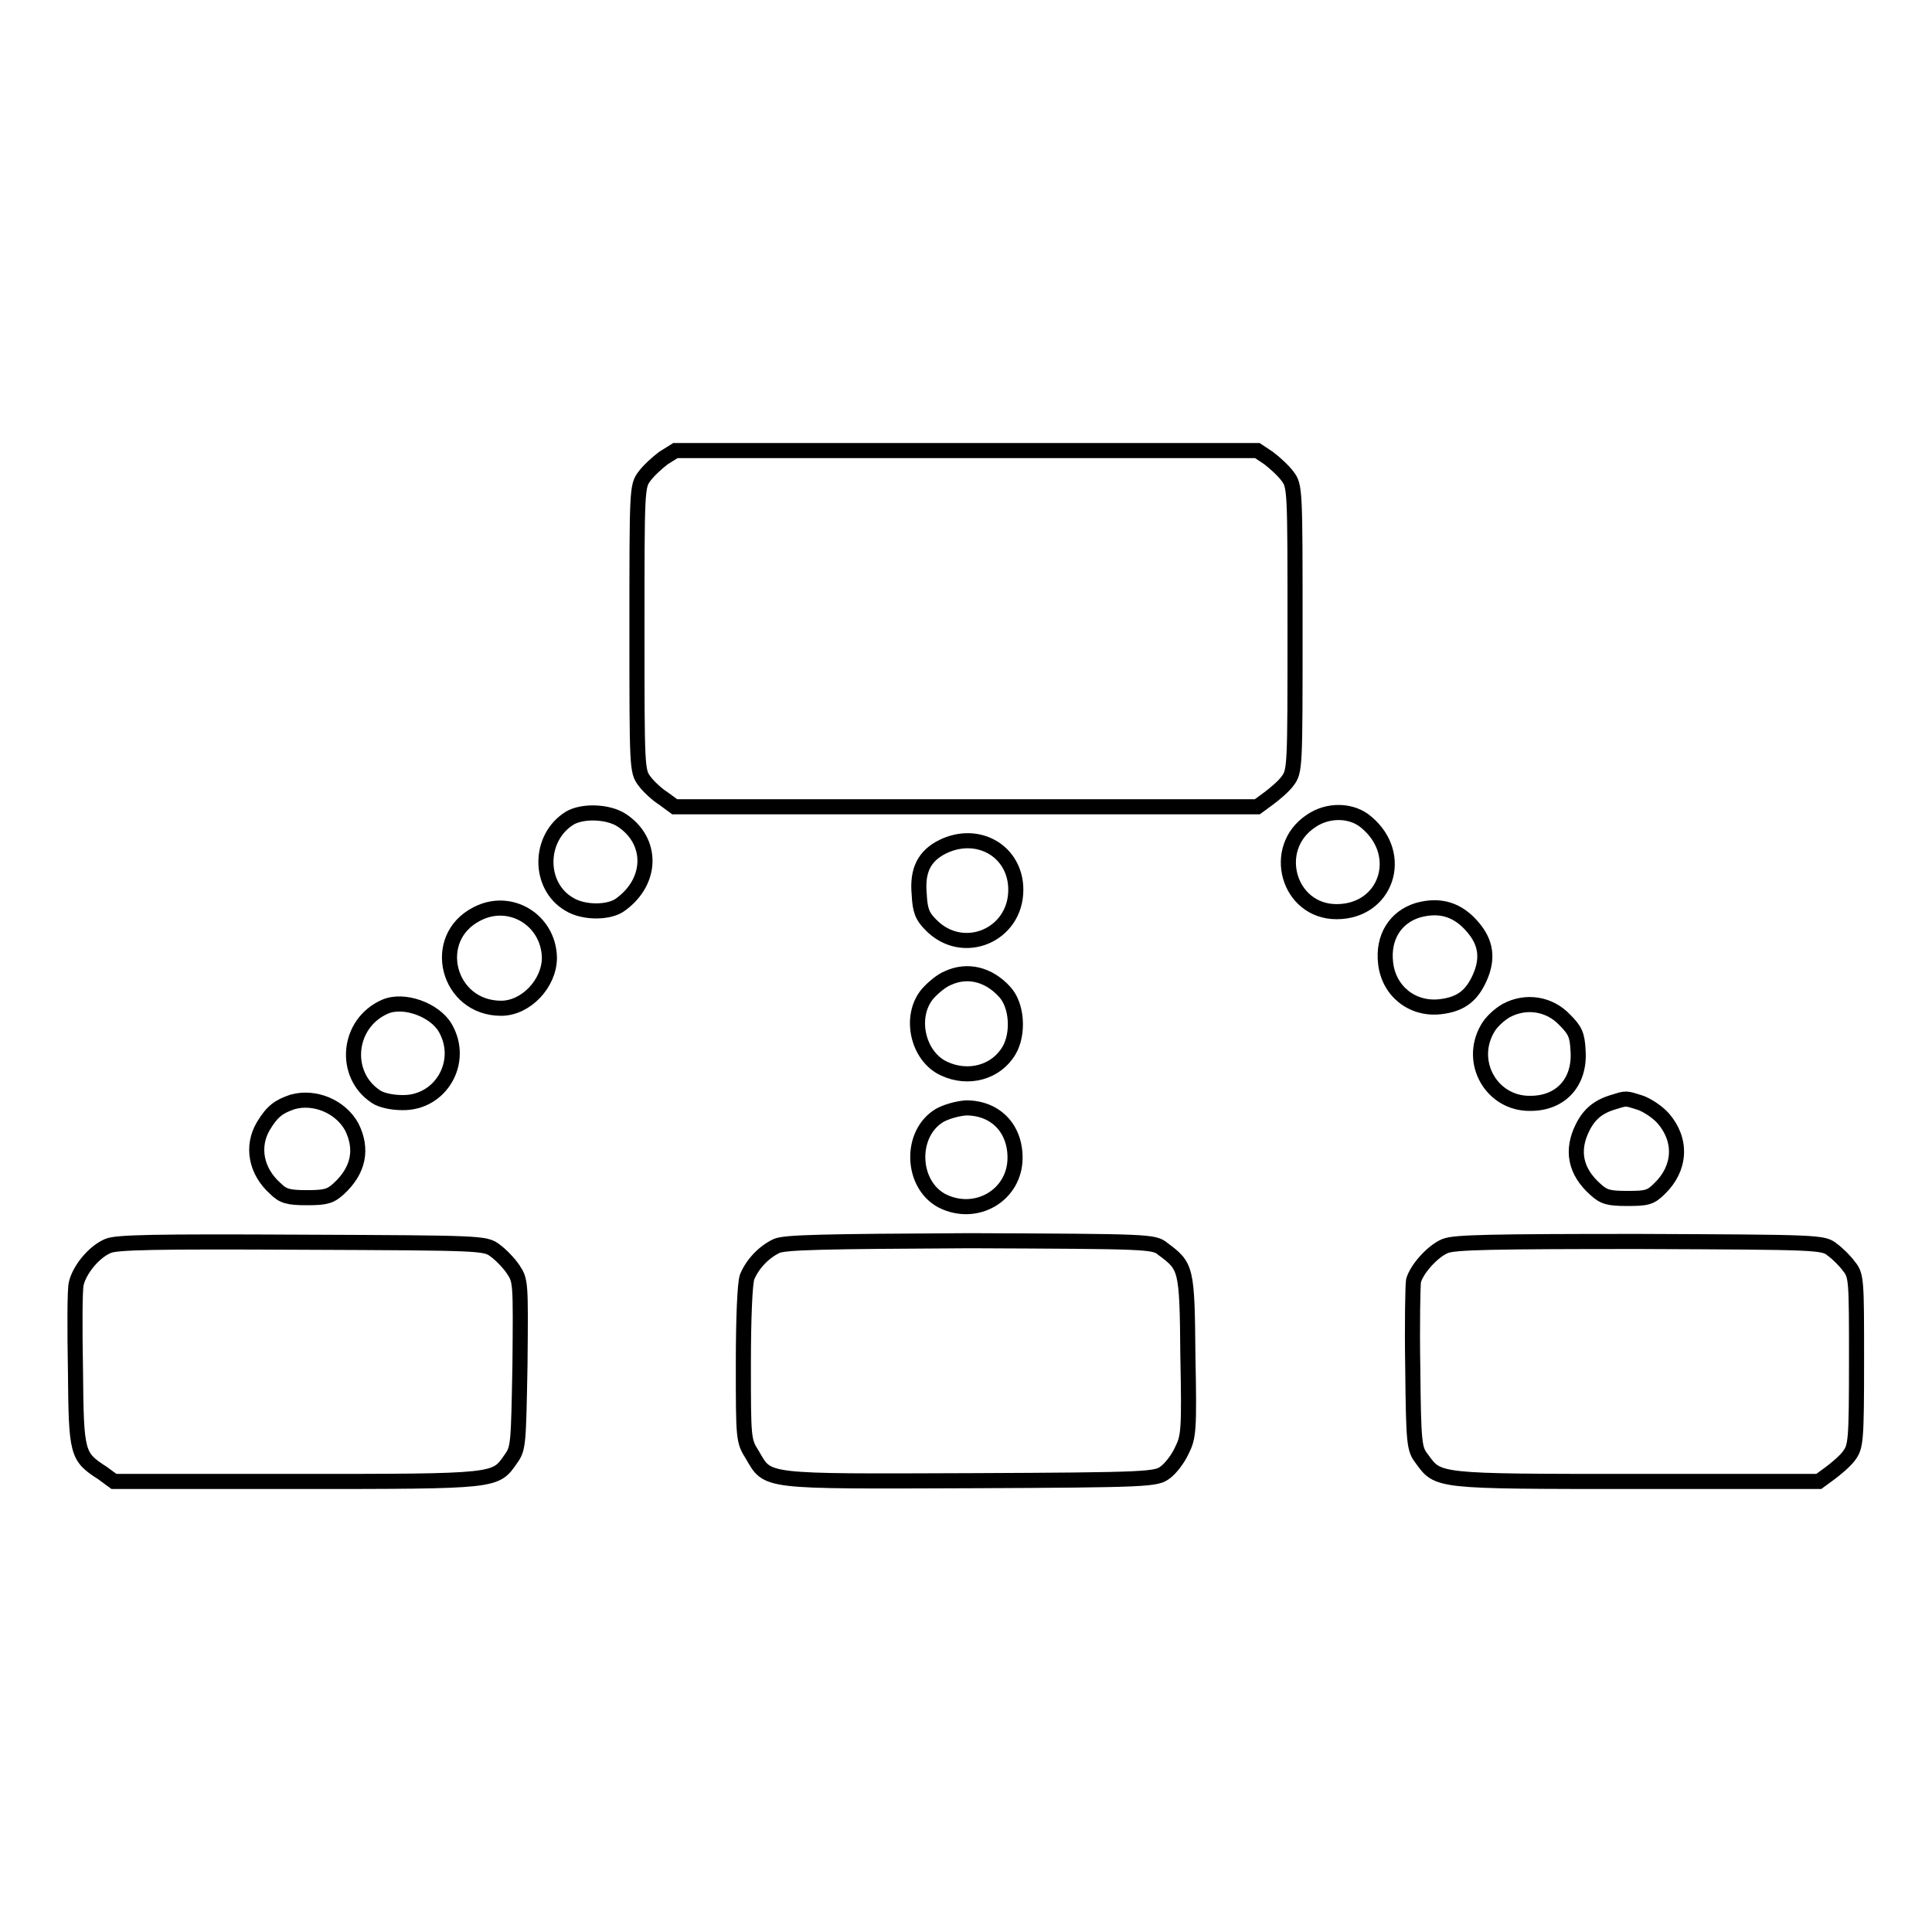
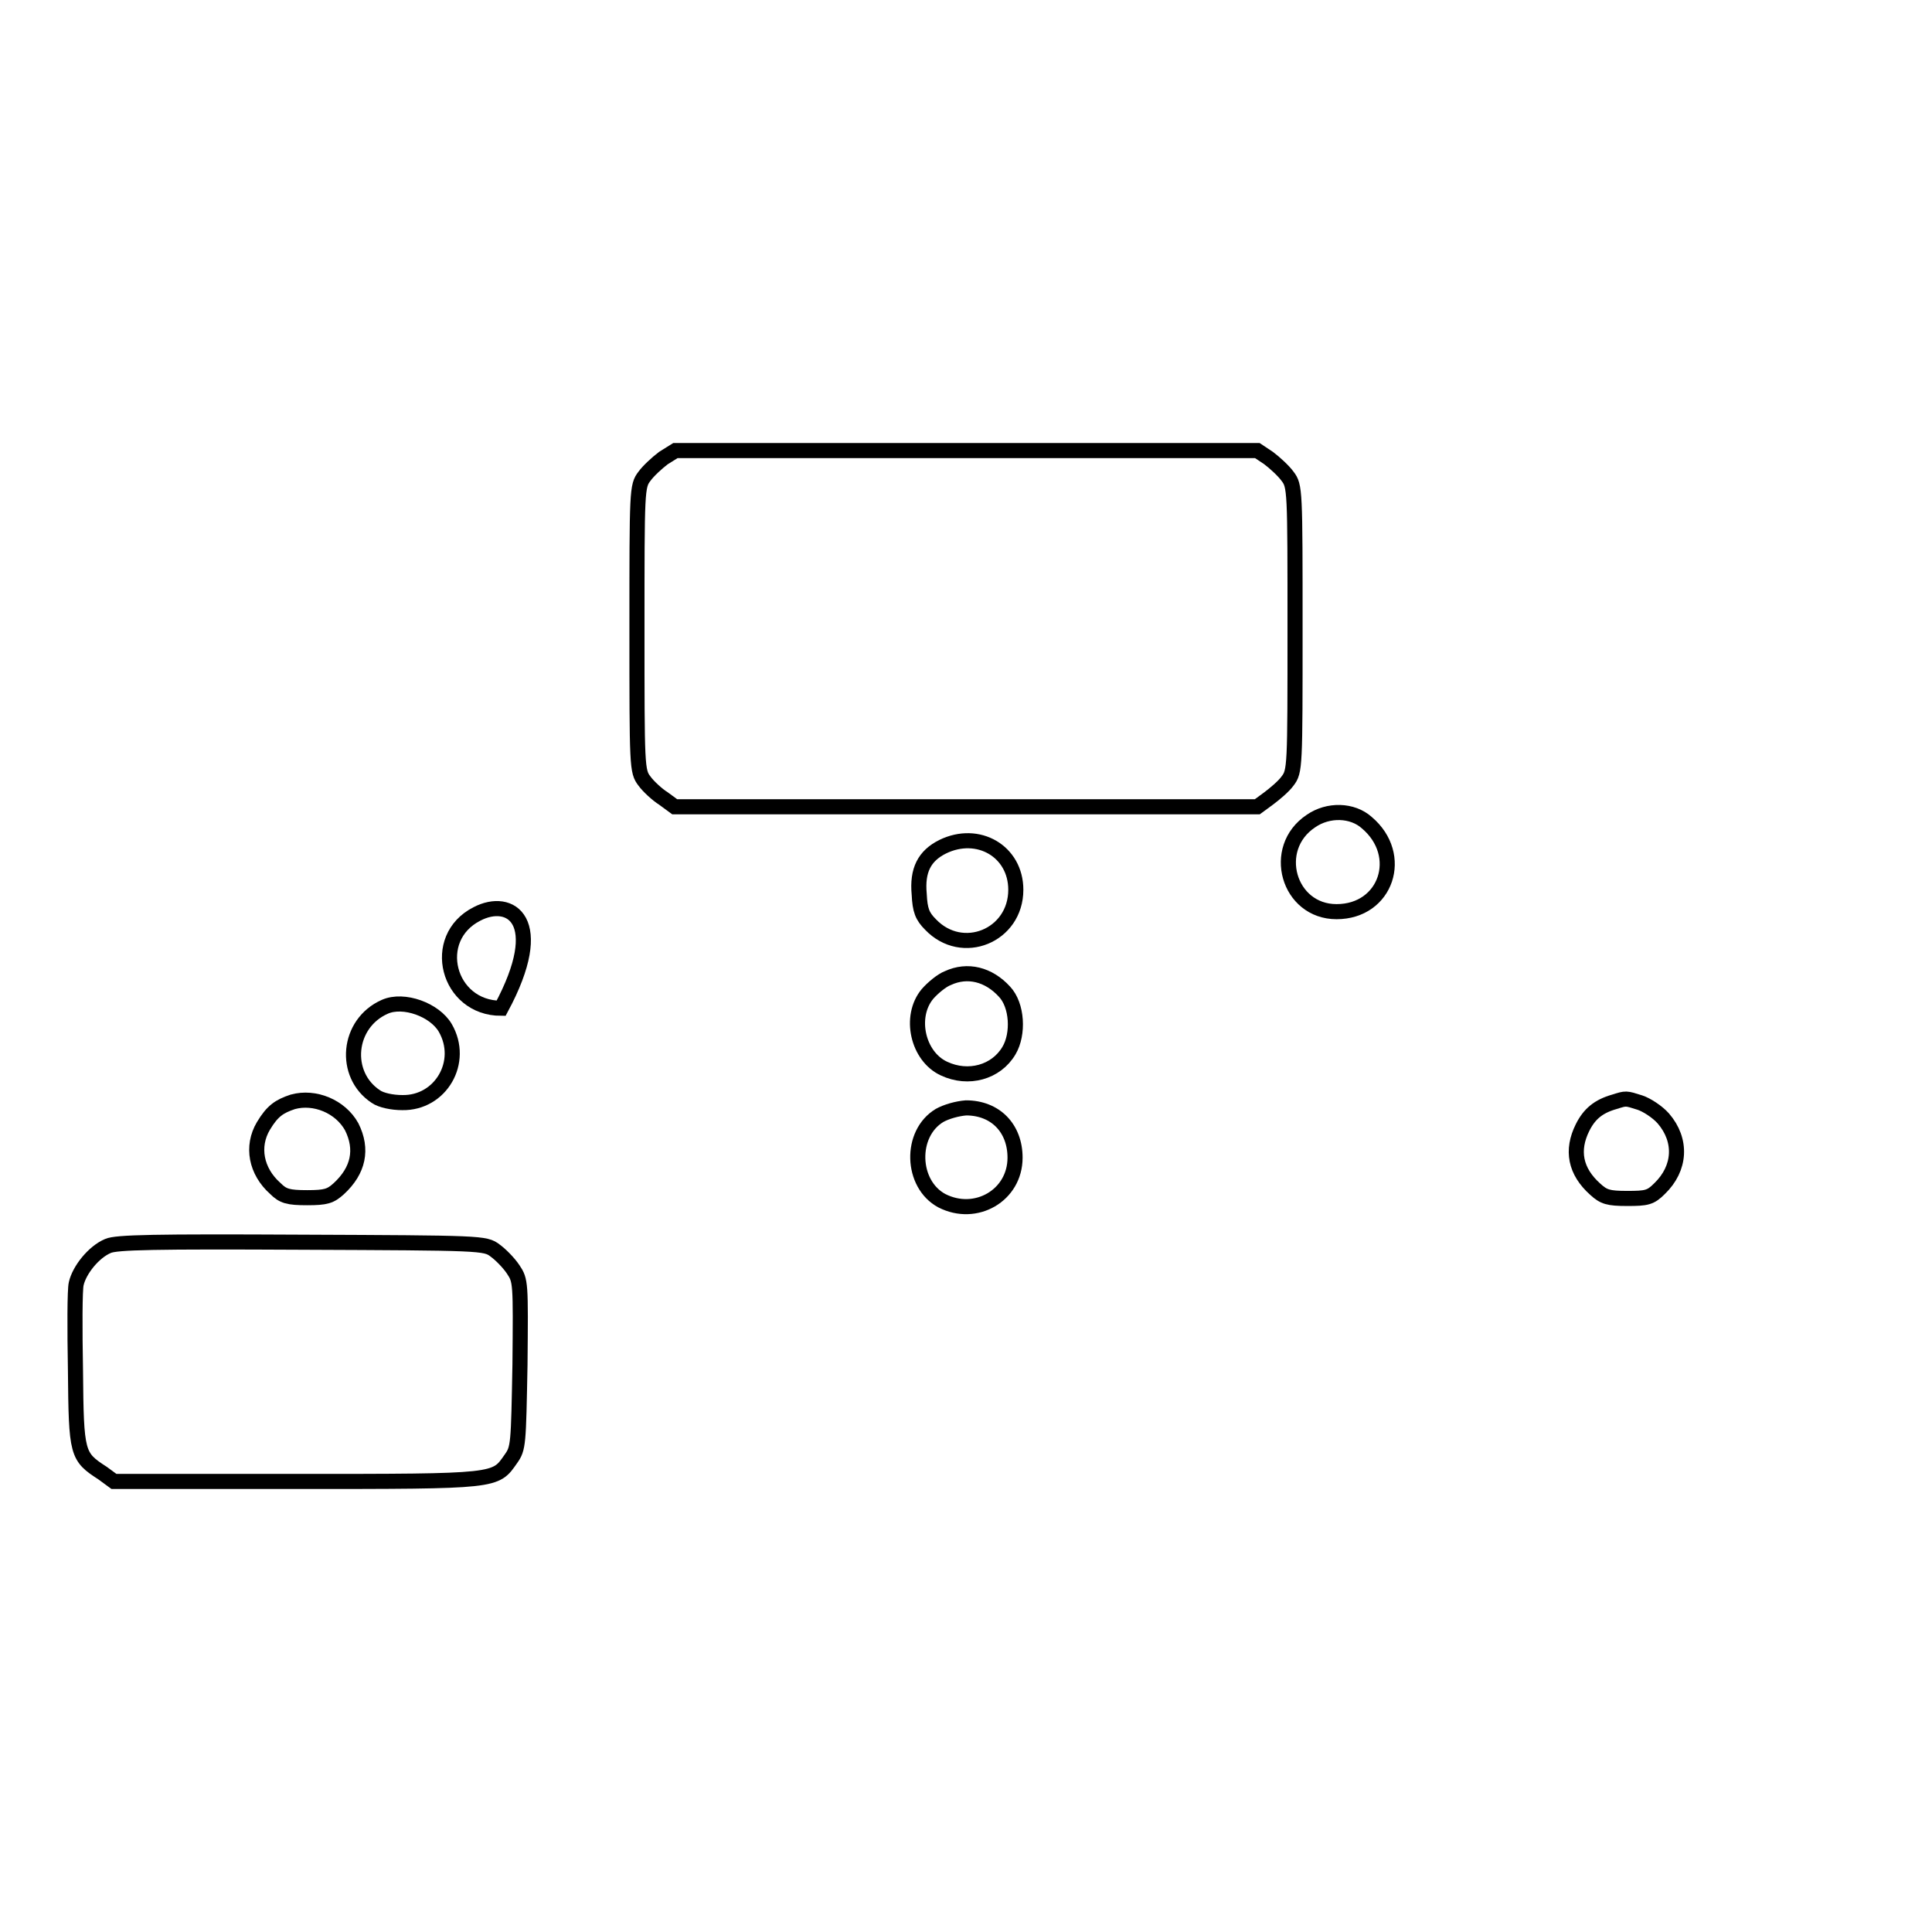
<svg xmlns="http://www.w3.org/2000/svg" version="1.1" x="0px" y="0px" viewBox="0 0 256 256" enable-background="new 0 0 256 256" xml:space="preserve">
  <g>
    <g>
      <g>
        <path stroke-width="2" fill-opacity="0" stroke="#000000" d="M87.9,60.7c-0.8,0.6-2,1.7-2.5,2.4c-1,1.3-1,1.8-1,20.2c0,18.4,0,18.9,1,20.2c0.5,0.7,1.7,1.8,2.5,2.3l1.5,1.1h38.6h38.6l1.5-1.1c0.8-0.6,2-1.6,2.5-2.3c1-1.3,1-1.8,1-20.2c0-18.4,0-18.9-1-20.2c-0.5-0.7-1.7-1.8-2.5-2.4l-1.5-1h-38.6H89.5L87.9,60.7z" />
-         <path stroke-width="2" fill-opacity="0" stroke="#000000" d="M75.5,108.4c-4.2,2.6-4.2,9-0.1,11.4c1.9,1.2,5.4,1.2,6.9,0c4.2-3.1,4.2-8.4,0.1-11.1C80.6,107.5,77.2,107.4,75.5,108.4z" />
        <path stroke-width="2" fill-opacity="0" stroke="#000000" d="M173.7,108.8c-5.4,3.6-3,12,3.4,12c6.6,0,9.1-7.5,4-11.8C179.2,107.3,176,107.2,173.7,108.8z" />
        <path stroke-width="2" fill-opacity="0" stroke="#000000" d="M124.9,112.2c-2.4,1.2-3.4,3.1-3.1,6.3c0.1,2.1,0.4,2.9,1.5,4c4.2,4.4,11.3,1.5,11.3-4.6C134.6,112.8,129.6,109.9,124.9,112.2z" />
-         <path stroke-width="2" fill-opacity="0" stroke="#000000" d="M63.2,121.1c-6.3,3.2-3.9,12.5,3.2,12.5c3.3,0,6.4-3.3,6.4-6.7C72.7,121.9,67.6,118.8,63.2,121.1z" />
-         <path stroke-width="2" fill-opacity="0" stroke="#000000" d="M187.9,120.6c-3,0.9-4.7,3.6-4.3,7c0.4,3.7,3.5,6.2,7.2,5.8c2.7-0.3,4.2-1.4,5.3-3.9c1.1-2.5,0.8-4.6-0.9-6.6C193.2,120.5,190.8,119.8,187.9,120.6z" />
+         <path stroke-width="2" fill-opacity="0" stroke="#000000" d="M63.2,121.1c-6.3,3.2-3.9,12.5,3.2,12.5C72.7,121.9,67.6,118.8,63.2,121.1z" />
        <path stroke-width="2" fill-opacity="0" stroke="#000000" d="M125.6,129.6c-0.8,0.3-2,1.3-2.7,2.1c-2.5,3-1.3,8.3,2.2,9.9c3.2,1.5,6.9,0.5,8.6-2.4c1.3-2.2,1.1-6-0.6-7.8C131,129.1,128.2,128.4,125.6,129.6z" />
        <path stroke-width="2" fill-opacity="0" stroke="#000000" d="M51,133.4c-5,2.2-5.6,9-1.2,11.9c0.7,0.5,2.2,0.8,3.5,0.8c5.1,0.1,8.3-5.4,5.7-9.9C57.6,133.8,53.5,132.3,51,133.4z" />
-         <path stroke-width="2" fill-opacity="0" stroke="#000000" d="M199.6,133.9c-0.9,0.5-2,1.5-2.5,2.4c-2.6,4.5,0.6,10,5.7,9.9c4.1,0,6.6-2.9,6.3-7c-0.1-2.1-0.4-2.7-1.8-4.1C205.3,133,202.2,132.5,199.6,133.9z" />
        <path stroke-width="2" fill-opacity="0" stroke="#000000" d="M38.8,146c-1.8,0.6-2.7,1.2-3.9,3.2c-1.6,2.7-1,6,1.6,8.3c1,1,1.7,1.2,4.2,1.2c2.5,0,3.1-0.2,4.2-1.2c2.6-2.4,3.2-5.2,1.7-8.2C45.1,146.6,41.7,145.2,38.8,146z" />
        <path stroke-width="2" fill-opacity="0" stroke="#000000" d="M213.9,146c-2.1,0.6-3.3,1.6-4.2,3.4c-1.5,3-1,5.8,1.7,8.2c1.1,1,1.7,1.2,4.2,1.2c2.6,0,3.1-0.1,4.3-1.3c2.8-2.7,3-6.4,0.5-9.3c-0.8-0.9-2.2-1.8-3.1-2.1C215.4,145.5,215.5,145.5,213.9,146z" />
        <path stroke-width="2" fill-opacity="0" stroke="#000000" d="M124.5,147.8c-4,2.4-3.8,9.1,0.3,11.3c4.5,2.3,9.7-0.7,9.7-5.7c0-3.9-2.6-6.6-6.5-6.6C126.8,146.9,125.4,147.3,124.5,147.8z" />
        <path stroke-width="2" fill-opacity="0" stroke="#000000" d="M14.3,165.1c-1.9,0.8-3.8,3.2-4.2,5c-0.2,0.8-0.2,6-0.1,11.5c0.1,11.1,0.2,11.4,3.6,13.6l1.5,1.1h24.2c26.8,0,26.3,0,28.4-3c1-1.4,1-1.9,1.2-12.5c0.1-10.9,0.1-11.1-0.9-12.6c-0.6-0.9-1.7-2-2.4-2.5c-1.3-1-1.8-1-25.6-1.1C20.5,164.5,15.4,164.6,14.3,165.1z" />
-         <path stroke-width="2" fill-opacity="0" stroke="#000000" d="M102.9,165.1c-1.7,0.8-3.2,2.4-3.9,4.1c-0.3,0.8-0.5,5.4-0.5,11.5c0,10,0,10.2,1.2,12.1c2.1,3.6,1.2,3.5,28.9,3.4c23.8-0.1,24.6-0.2,25.8-1.1c0.7-0.5,1.7-1.8,2.2-2.9c0.9-1.8,1-2.6,0.8-12.6c-0.1-11.6-0.2-11.8-3.3-14.1c-1.2-1-1.8-1-25.6-1.1C109.1,164.5,104,164.6,102.9,165.1z" />
-         <path stroke-width="2" fill-opacity="0" stroke="#000000" d="M191.5,165.1c-1.7,0.7-3.8,3.1-4.2,4.6c-0.1,0.6-0.2,5.8-0.1,11.6c0.1,10.1,0.2,10.7,1.2,12c2.2,3,1.7,3,28.4,3H241l1.5-1.1c0.8-0.6,2-1.6,2.5-2.3c0.9-1.2,1-1.9,1-12.6c0-10.6,0-11.3-1-12.5c-0.5-0.7-1.5-1.7-2.2-2.2c-1.2-1-1.8-1-25.6-1.1C197.7,164.5,192.7,164.6,191.5,165.1z" />
      </g>
    </g>
  </g>
</svg>